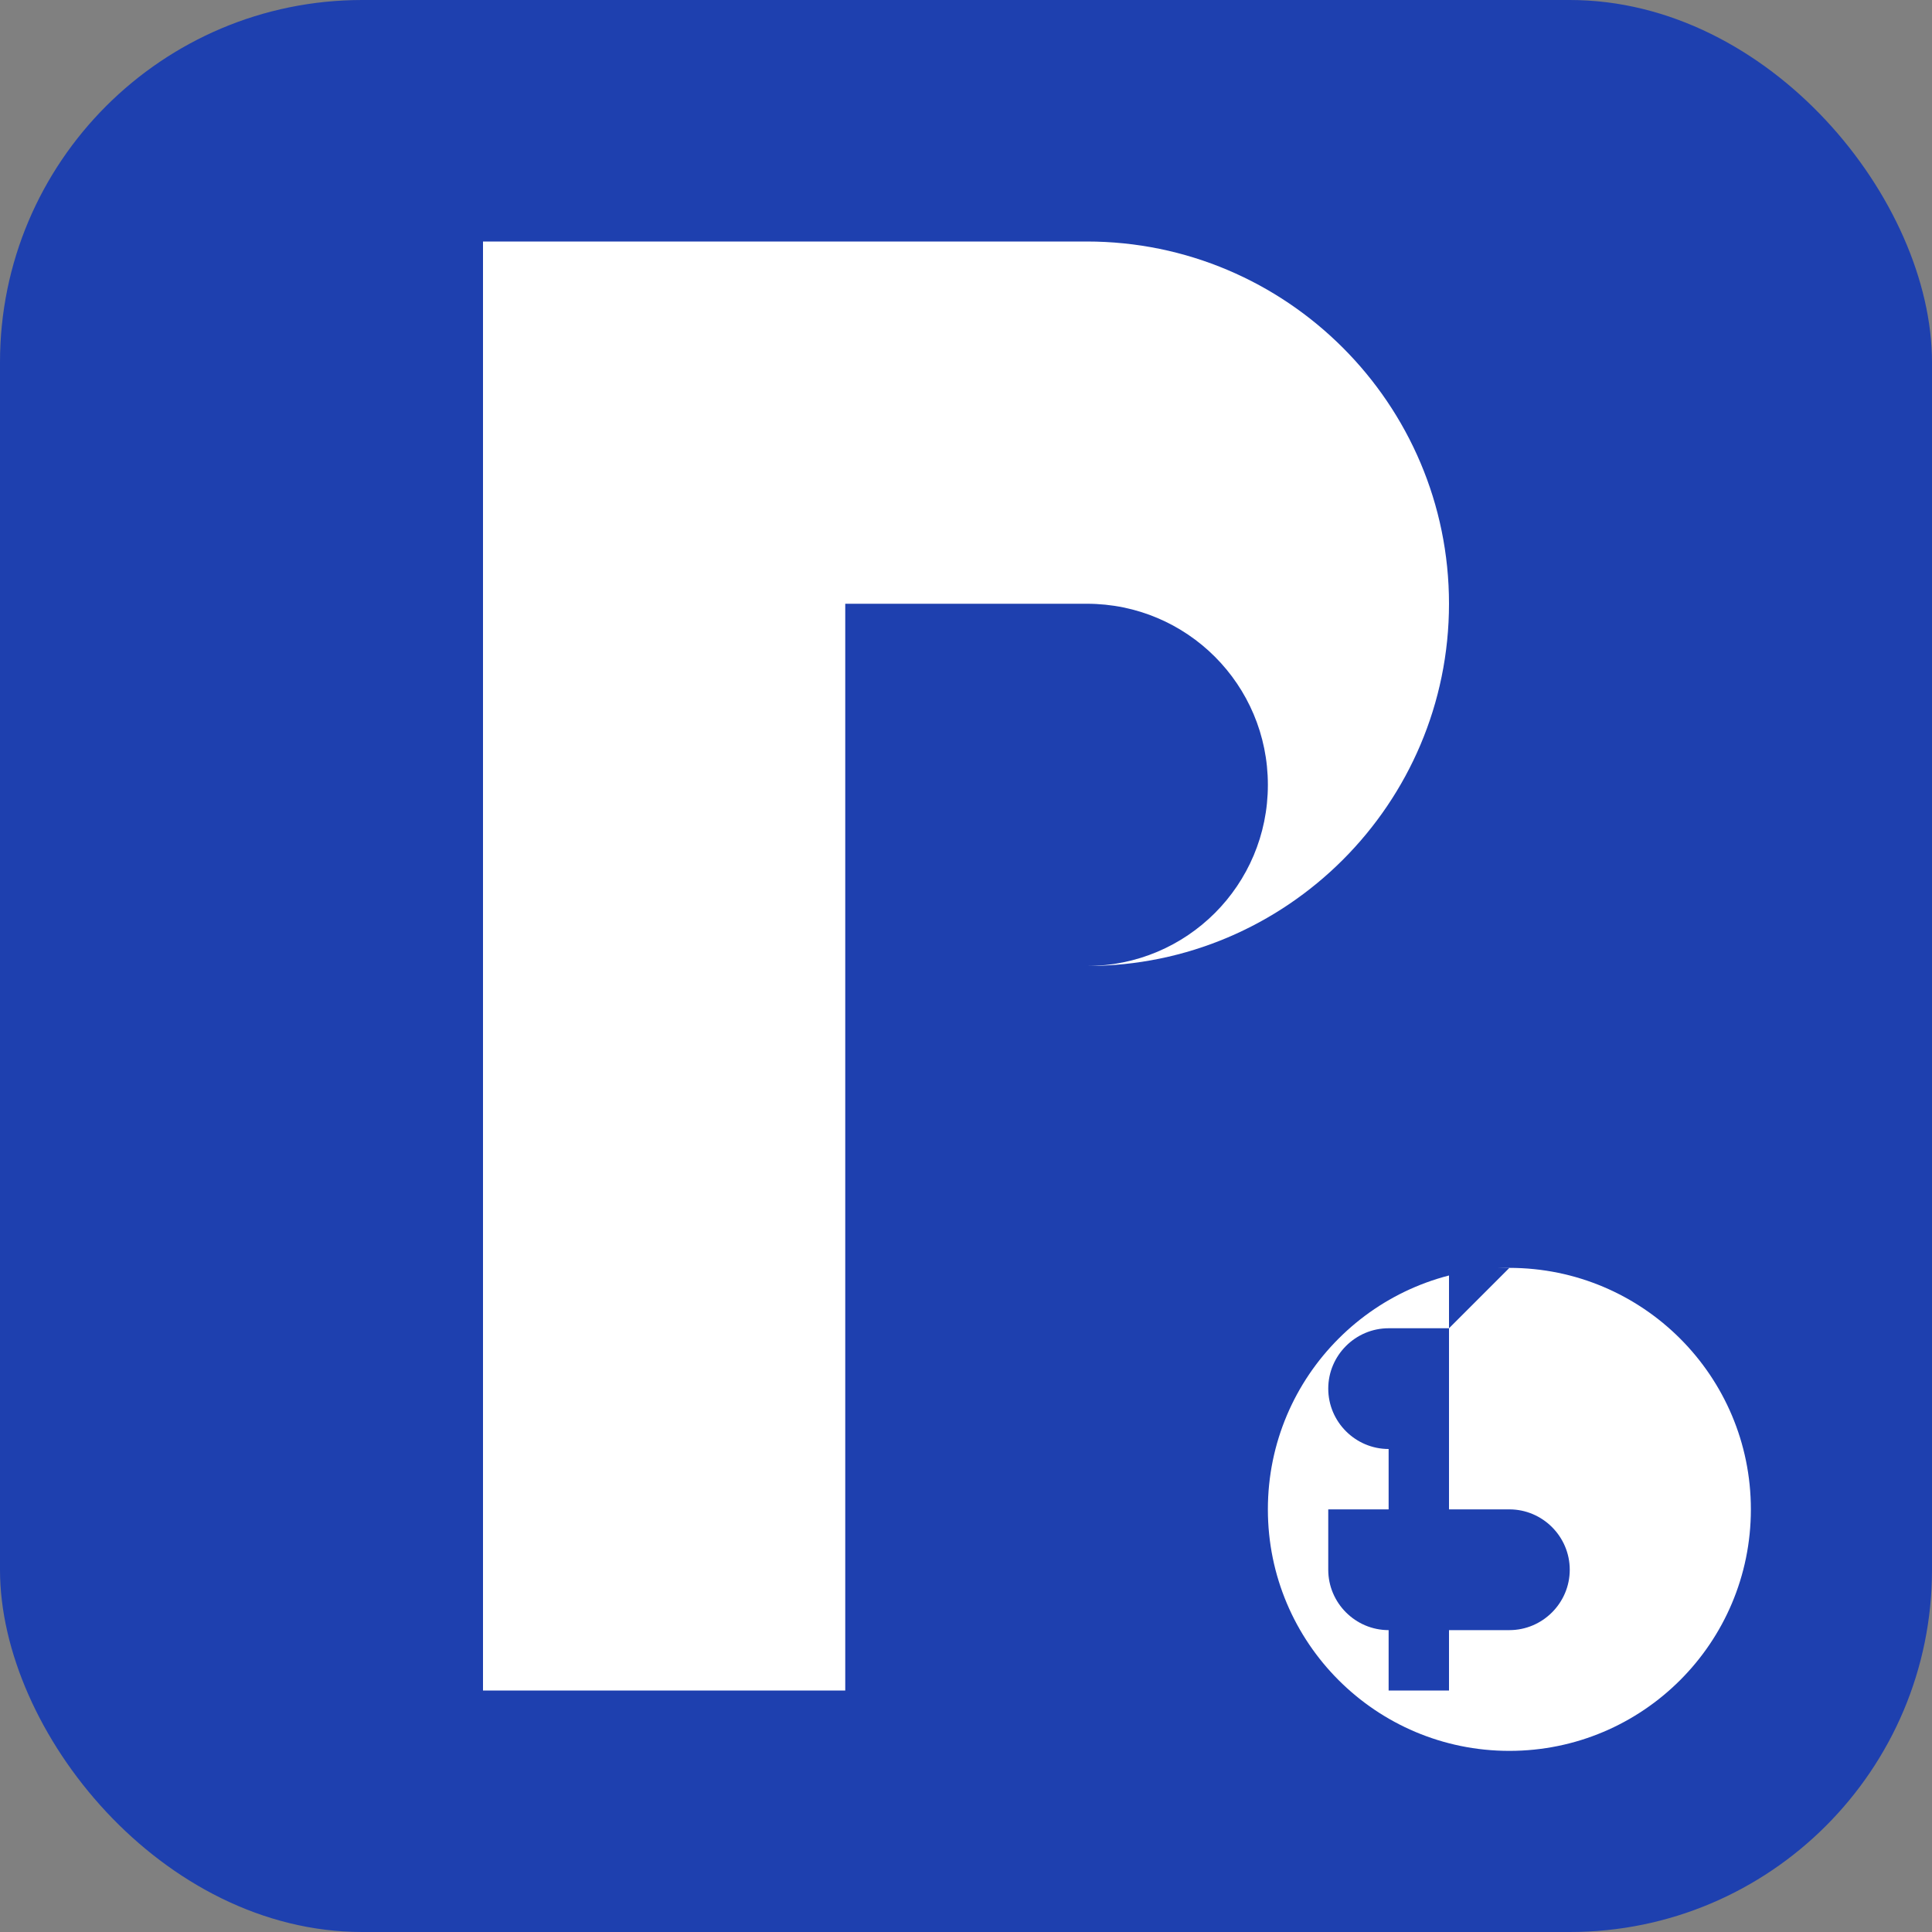
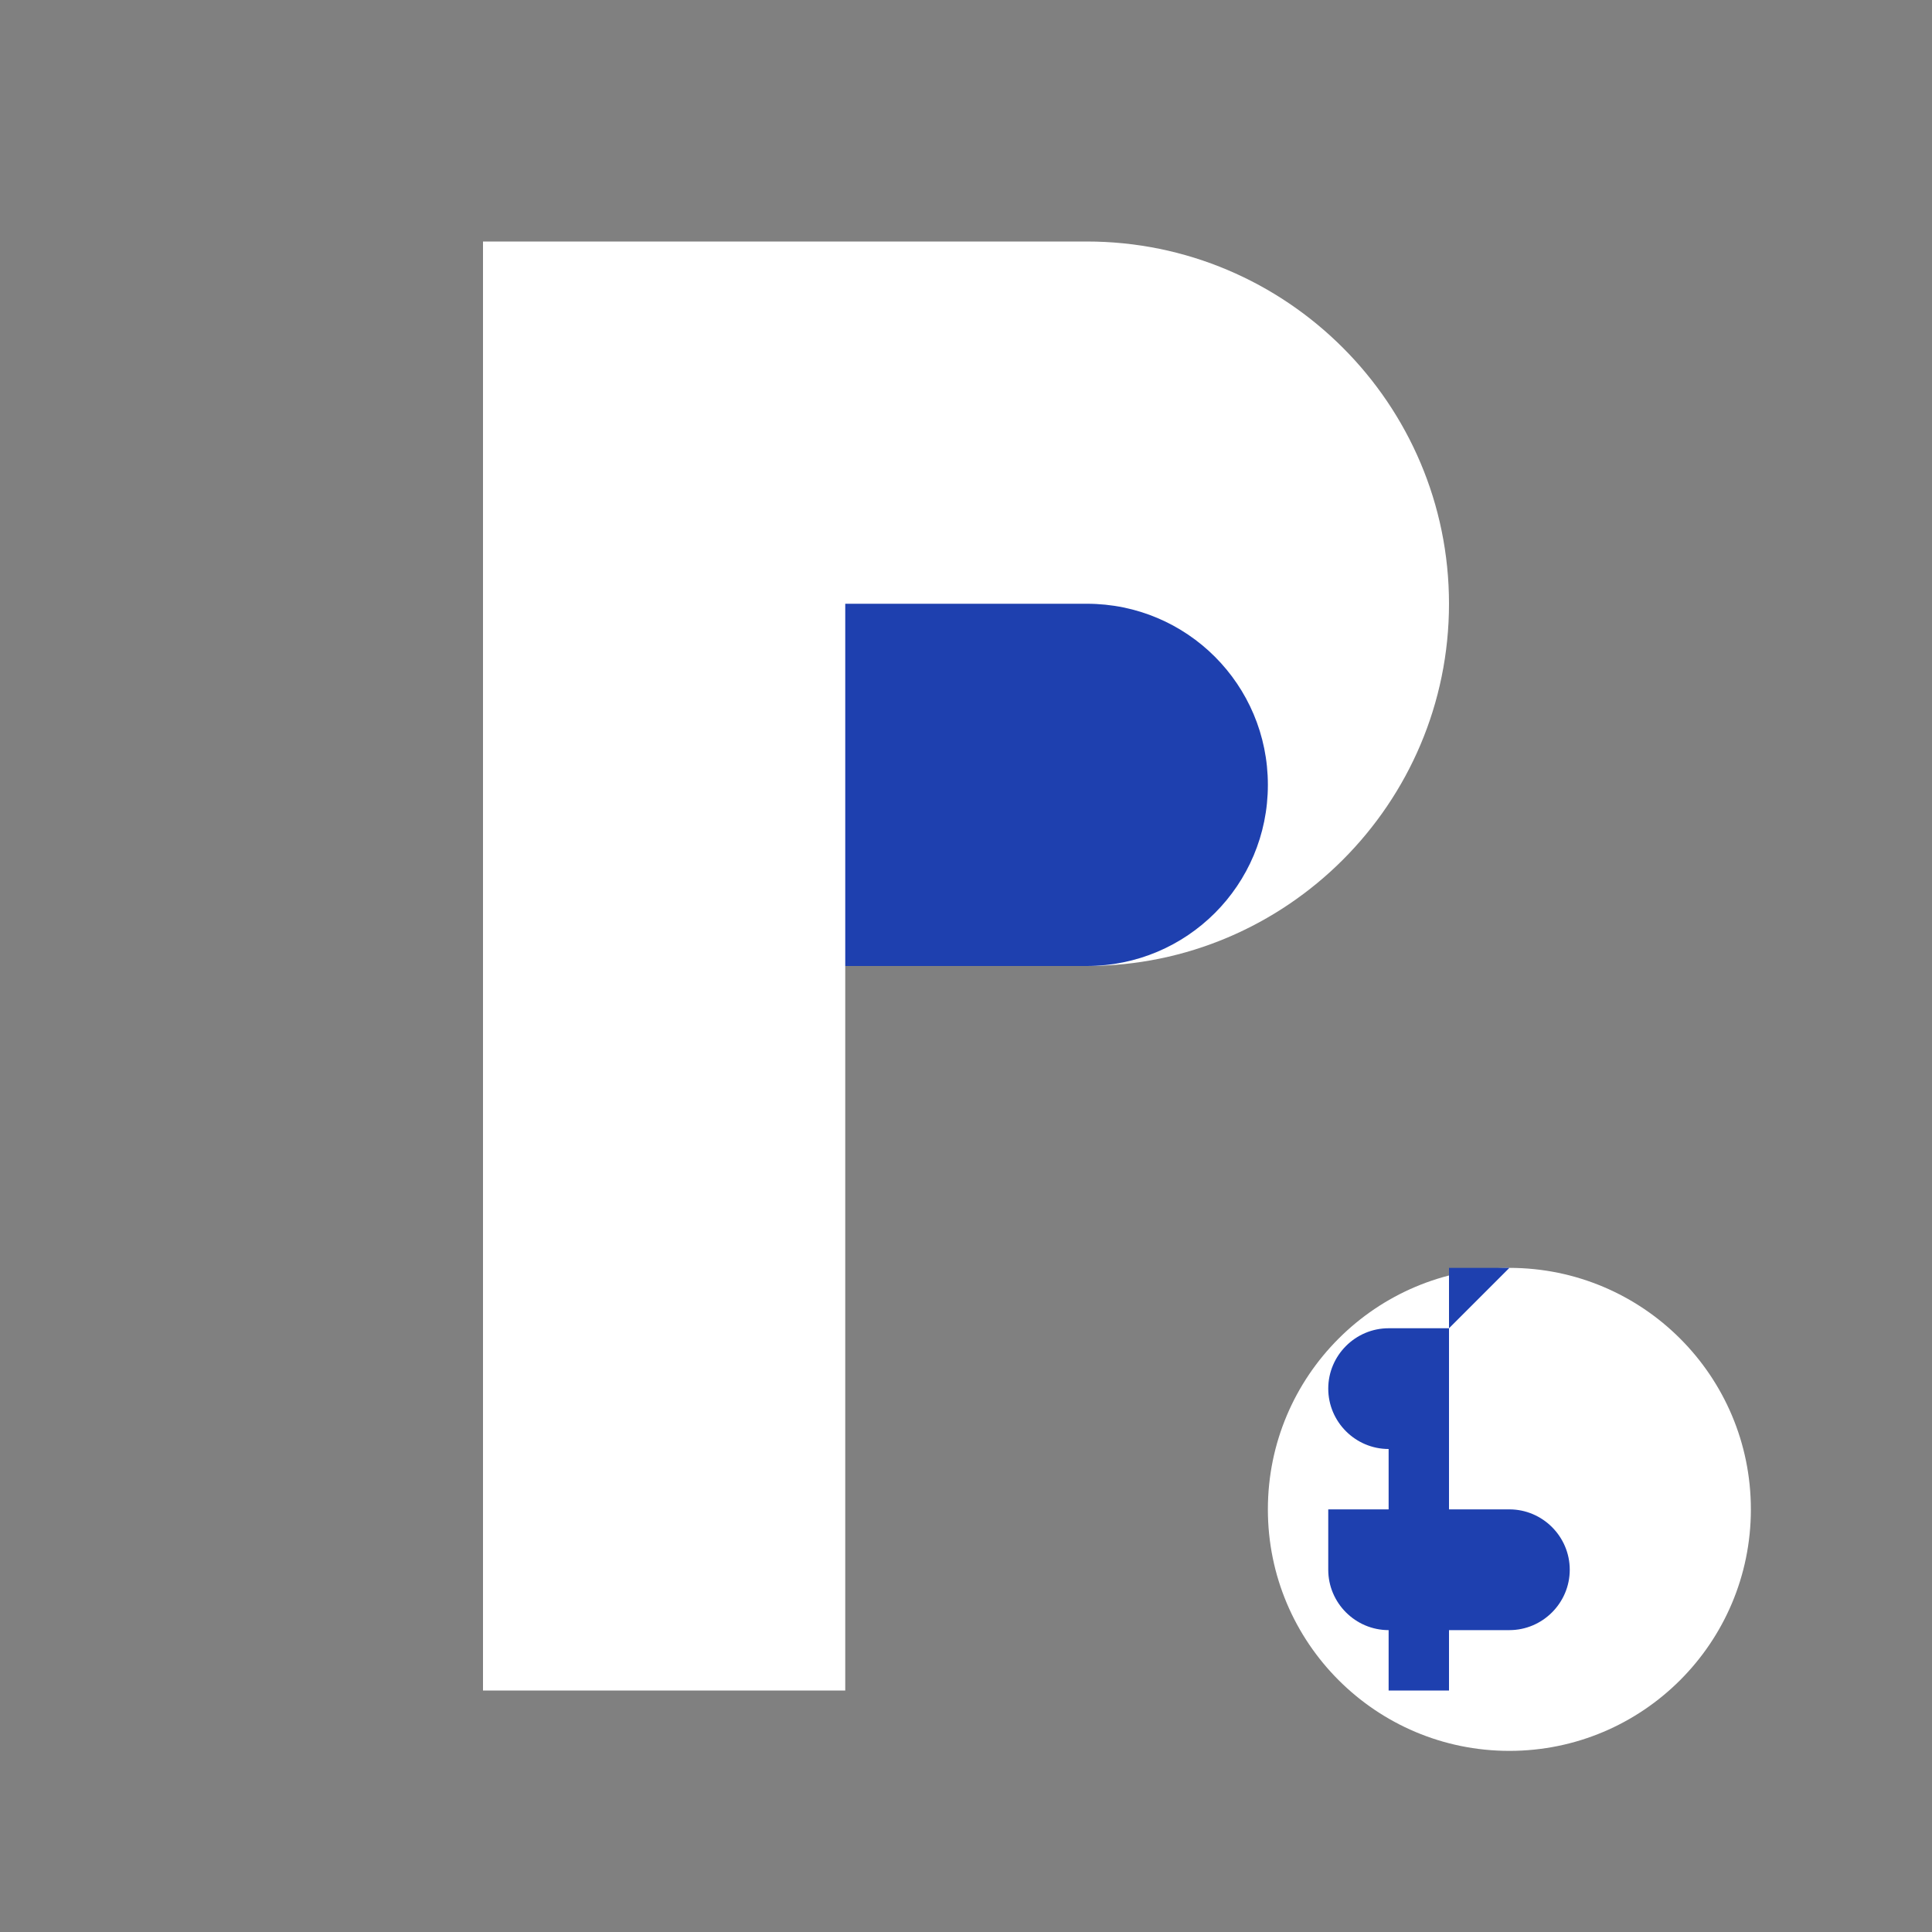
<svg xmlns="http://www.w3.org/2000/svg" width="32" height="32" viewBox="0 0 32 32" fill="none">
  <rect x="0" y="0" width="32" height="32" fill="#808080" stroke="none" />
-   <rect width="32" height="32" rx="6" fill="#1e40af" />
  <path d="M8 4h10c3.31 0 6 2.69 6 6v0c0 3.31-2.69 6-6 6H14v12H8V4z" fill="white" />
  <path d="M14 10v6h4c1.66 0 3-1.34 3-3v0c0-1.66-1.34-3-3-3h-4z" fill="#1e40af" />
  <circle cx="25" cy="25" r="4" fill="white" />
  <path d="M24 22v2h-1v1h2c.55 0 1 .45 1 1s-.45 1-1 1h-1v1h-1v-1c-.55 0-1-.45-1-1v-1h2v-1h-1c-.55 0-1-.45-1-1s.45-1 1-1h1v-1h1z" fill="#1e40af" />
</svg>